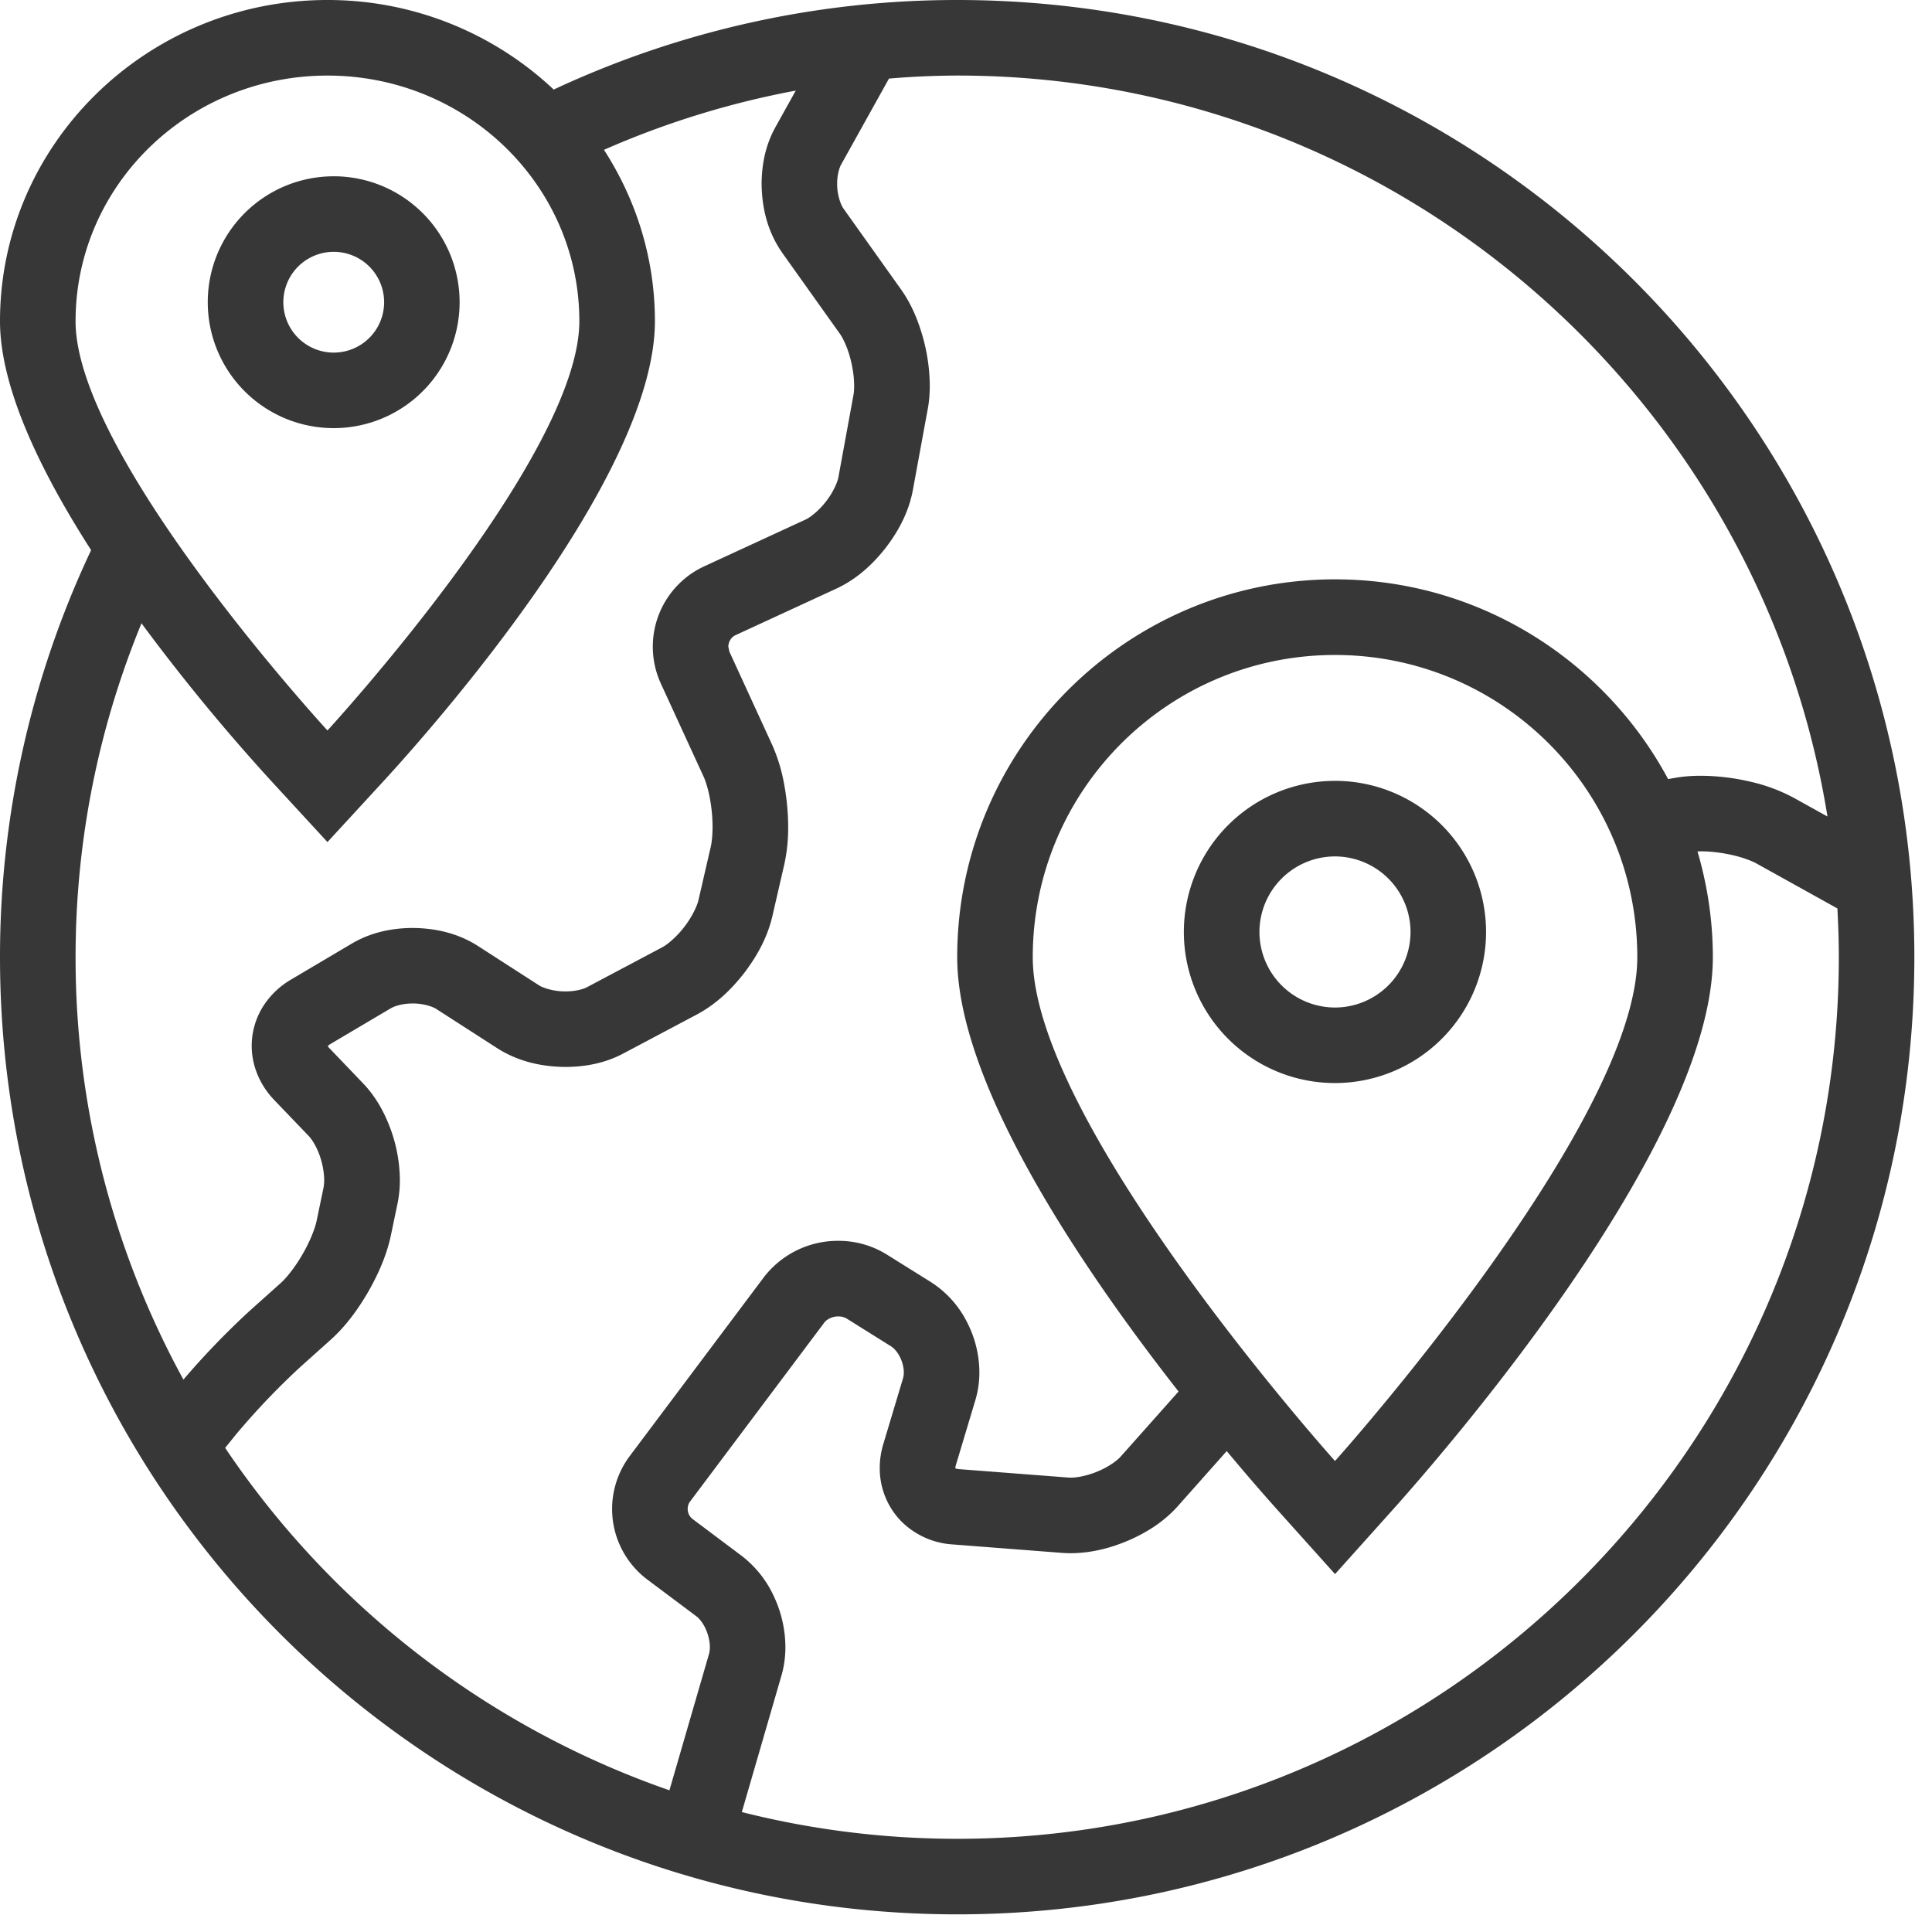
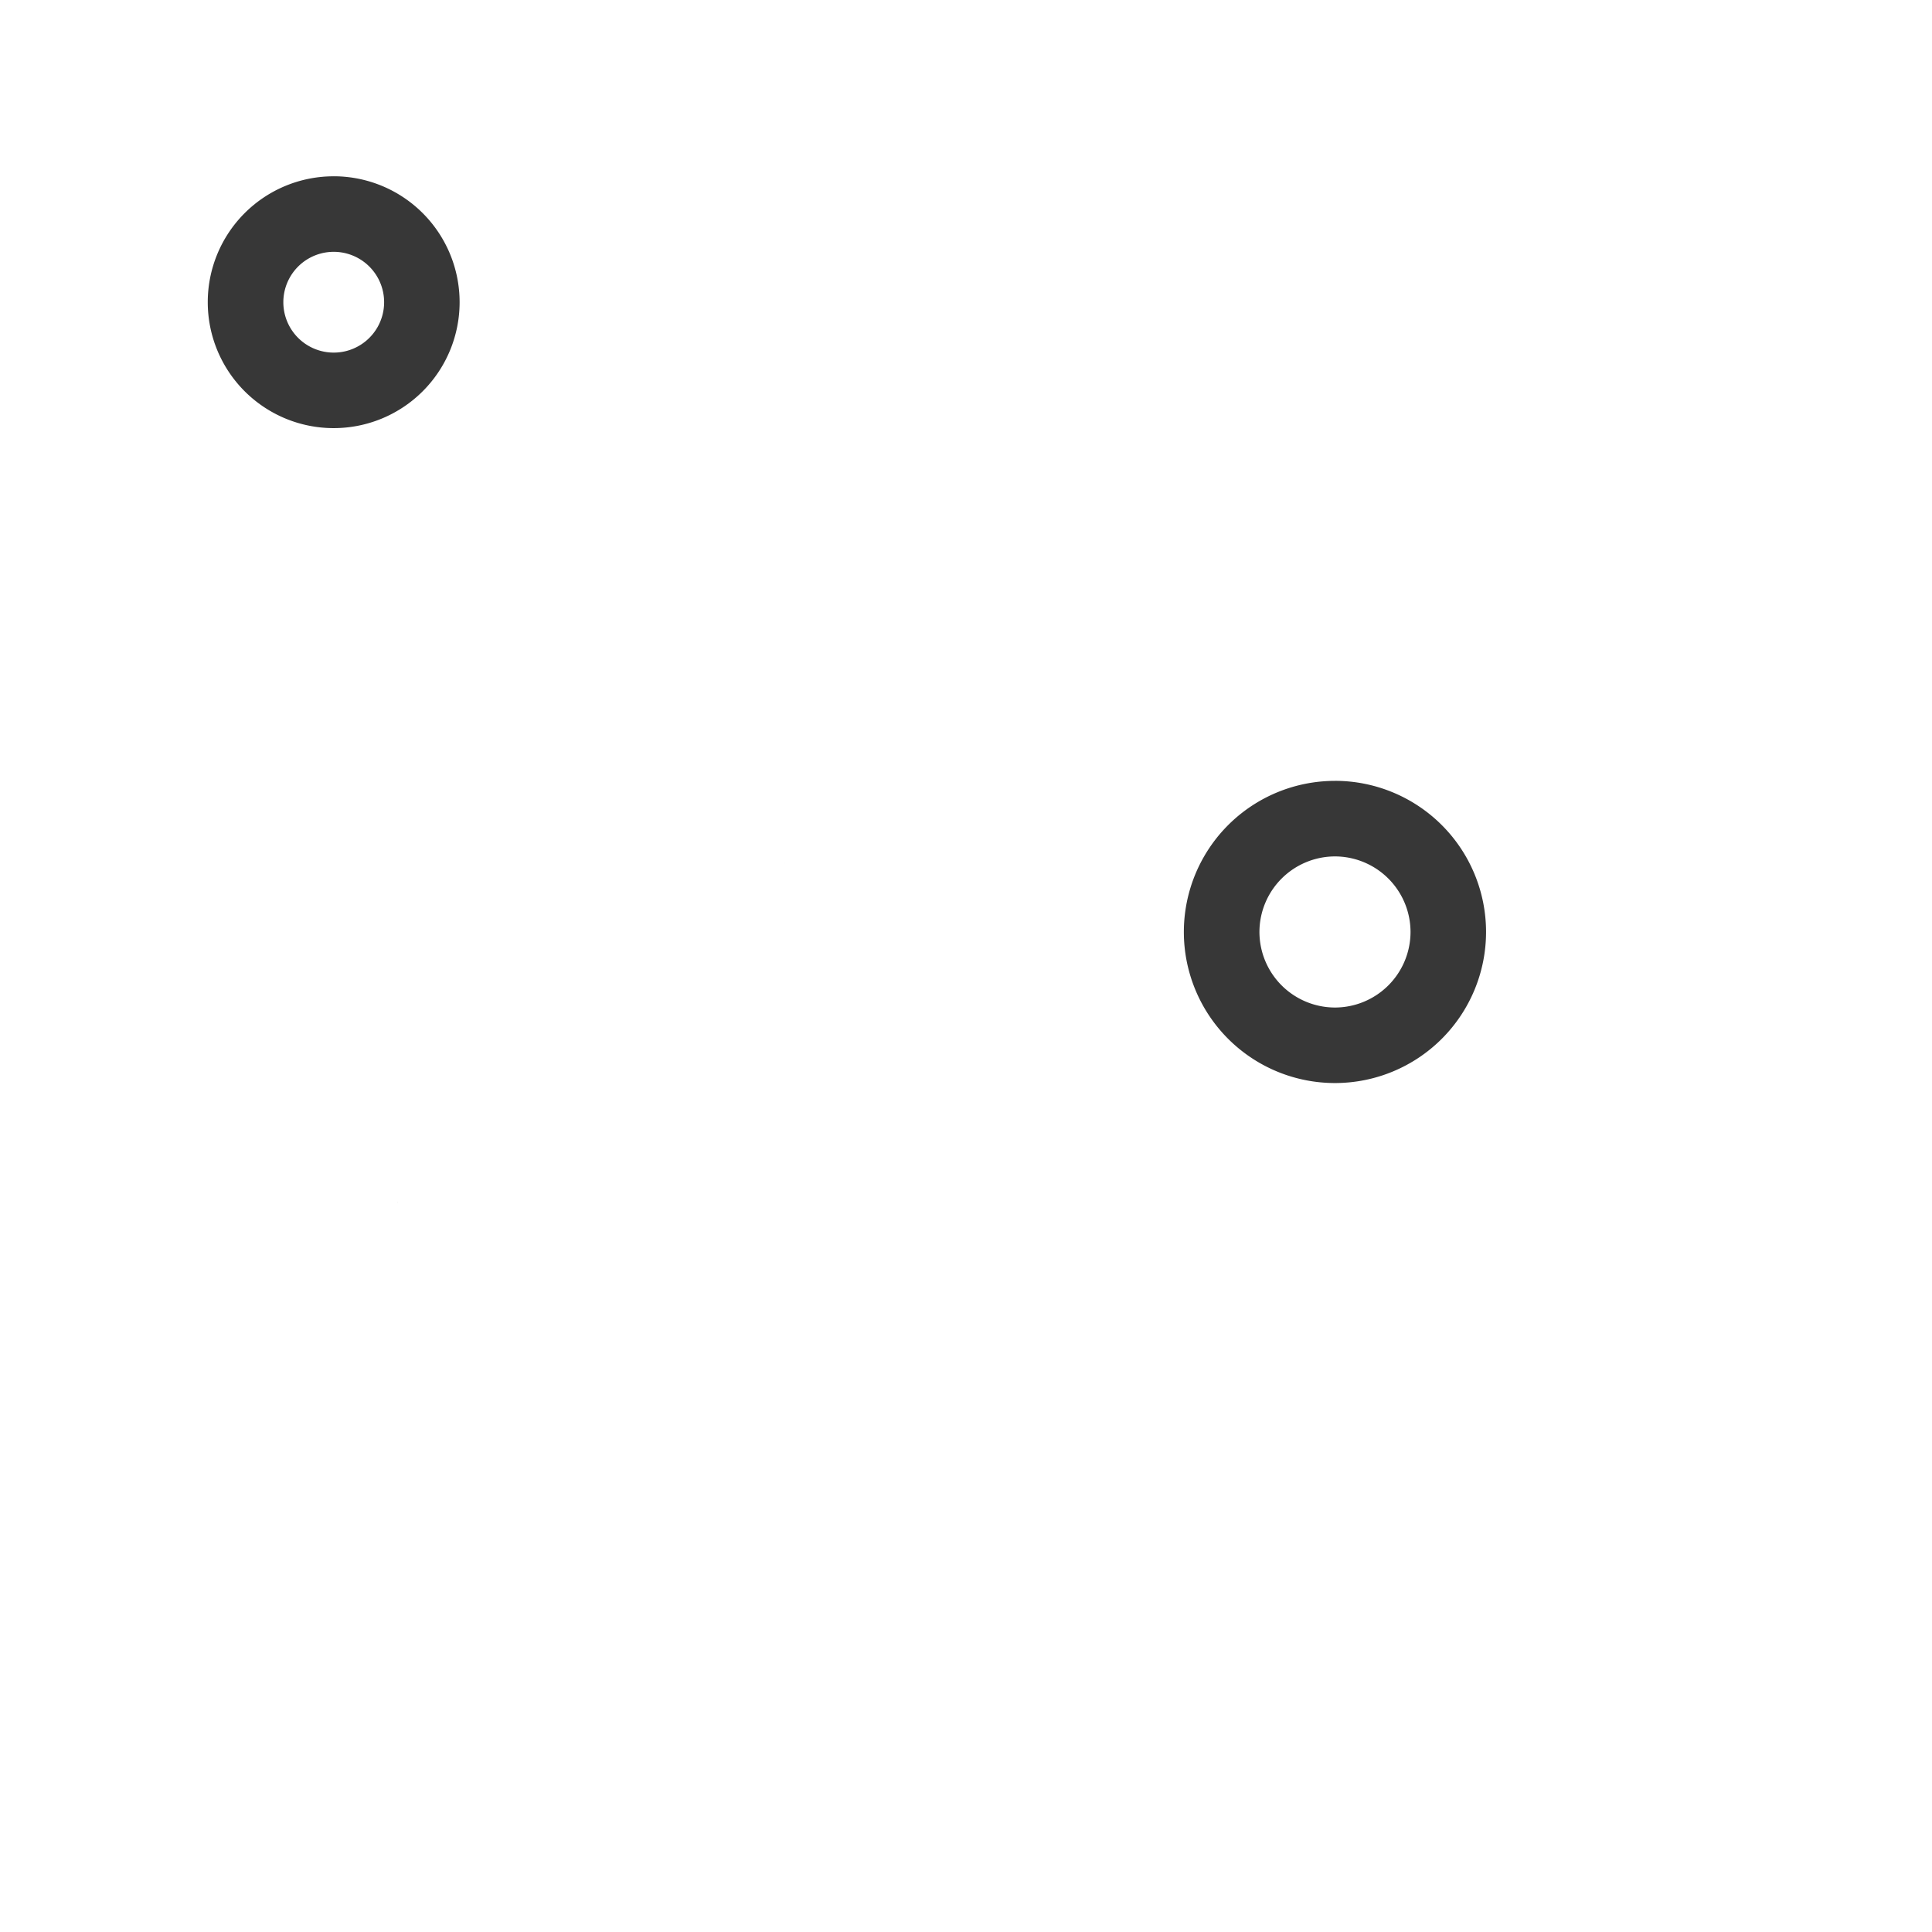
<svg xmlns="http://www.w3.org/2000/svg" width="67" height="67" fill="none">
-   <path d="M22.918 23.705l-.002-.004.002.004zM13.79 41.717v.002l.011-.058-.012.056zm13.413-11.763l.002-.007.011-.054-.013.061zm3.432 20.114l.002-.005v-.004l-.002.01zM46.296 27.08a5.24 5.24 0 0 0-5.241 5.24 5.24 5.24 0 1 0 5.241-5.241zm0 7.86a2.624 2.624 0 0 1-2.62-2.62 2.624 2.624 0 0 1 2.62-2.62 2.624 2.624 0 0 1 2.62 2.62 2.624 2.624 0 0 1-2.62 2.62z" fill="#373737" />
-   <path d="M33.194 0a33.007 33.007 0 0 0-13.992 3.106A11.421 11.421 0 0 0 11.356 0C5.094 0 0 4.997 0 11.138c0 2.31 1.414 5.22 3.16 7.94A33.042 33.042 0 0 0 0 33.194c0 18.332 14.86 33.194 33.194 33.194 18.334 0 33.194-14.862 33.194-33.194C66.388 14.863 51.528 0 33.194 0zM2.621 11.138c0-4.706 3.912-8.517 8.735-8.517 4.824 0 8.735 3.81 8.735 8.517 0 4.703-8.735 14.194-8.735 14.194S2.62 15.841 2.62 11.138zm0 22.056c0-4.097.816-8.005 2.286-11.579a68.104 68.104 0 0 0 4.52 5.492l1.929 2.095 1.928-2.095c1.574-1.71 9.428-10.52 9.428-15.97 0-2.185-.655-4.22-1.767-5.941a30.361 30.361 0 0 1 6.651-2.054l-.71 1.277c-.343.622-.47 1.29-.474 1.948.007.829.2 1.665.716 2.4l-.002-.001 1.993 2.799c.109.148.255.455.35.795.098.341.153.721.152 1.017.001.135-.011.253-.026.337v-.003l-.516 2.818c-.028.188-.192.556-.435.862-.236.311-.552.562-.727.636l-3.504 1.617a3.07 3.07 0 0 0-1.496 4.06l1.479 3.22c.077.164.165.45.223.768.06.318.092.67.092.988 0 .28-.027.536-.065.698l-.017.071-.403 1.749c-.043.21-.231.606-.491.94-.256.339-.59.623-.78.719l-2.589 1.373c-.133.075-.434.155-.753.151-.385.006-.785-.115-.935-.22l-2.117-1.364c-.703-.445-1.482-.61-2.254-.616-.71.004-1.431.147-2.095.535l-2.12 1.255a2.83 2.83 0 0 0-.993.97c-.24.398-.37.86-.37 1.323-.003.698.294 1.383.79 1.893l-.001-.001 1.187 1.238c.107.109.266.36.372.654.107.292.167.627.165.878 0 .105-.01.198-.024.269l-.236 1.133c-.053.269-.24.74-.488 1.164-.242.427-.557.825-.762 1.005l-1.074.962a27.636 27.636 0 0 0-2.297 2.384 30.445 30.445 0 0 1-3.74-14.65zm21.965 24.17l-1.371 4.722A30.714 30.714 0 0 1 7.808 50.211l.381-.471a25.135 25.135 0 0 1 2.223-2.332l1.073-.962c.51-.462.926-1.031 1.284-1.647.353-.618.637-1.265.782-1.936l.239-1.146a4 4 0 0 0 .077-.793 5.255 5.255 0 0 0-.326-1.779c-.21-.566-.502-1.104-.94-1.565l-1.187-1.24-.003-.001-.046-.063.063-.052 2.121-1.255h.003c.127-.082.435-.172.757-.169.35-.004.698.103.836.2l2.116 1.362c.732.462 1.545.633 2.354.639.671-.004 1.346-.124 1.981-.456l2.589-1.373c.658-.356 1.183-.863 1.63-1.438.44-.581.795-1.22.967-1.948l.423-1.838a5.93 5.93 0 0 0 .128-1.268 8.19 8.19 0 0 0-.136-1.465 5.932 5.932 0 0 0-.419-1.385l-1.48-3.223-.002-.004-.038-.174c0-.169.1-.337.255-.405l3.504-1.617c.697-.328 1.245-.831 1.698-1.409.447-.582.797-1.238.941-1.996l.517-2.817.001-.003c.05-.268.068-.536.07-.803a6.41 6.41 0 0 0-.255-1.738c-.164-.565-.39-1.106-.735-1.594l-1.992-2.798v-.002c-.11-.138-.236-.513-.23-.877-.003-.286.072-.553.143-.673l1.654-2.972a29.47 29.47 0 0 1 2.366-.105c15.197 0 27.837 11.148 30.18 25.696l-1.171-.65a5.98 5.98 0 0 0-1.556-.57 7.635 7.635 0 0 0-1.663-.193c-.3 0-.597.02-.894.072l-.242.043c-2.211-4.119-6.558-6.927-11.551-6.927-7.225 0-13.103 5.878-13.103 13.103 0 4.415 4.335 10.798 7.676 15.062l-2 2.249c-.119.141-.424.363-.772.508-.345.152-.734.233-.966.23l-.083-.003-3.82-.294-.096-.021-.005-.002v-.013l.012-.079.004-.01.681-2.27a3.35 3.35 0 0 0 .138-.959 3.842 3.842 0 0 0-.435-1.754 3.527 3.527 0 0 0-1.242-1.374l-1.532-.957a3.163 3.163 0 0 0-1.683-.476 3.233 3.233 0 0 0-2.59 1.273l-4.645 6.193a3.062 3.062 0 0 0 .611 4.28l1.7 1.273c.093.068.229.226.321.433.096.204.15.45.148.638 0 .1-.014.184-.03.244zM56.78 33.196c0 5.787-10.483 17.47-10.483 17.47s-10.482-11.683-10.482-17.47c0-5.791 4.692-10.482 10.482-10.482 5.79 0 10.483 4.69 10.483 10.482zM33.194 63.768c-2.575 0-5.077-.324-7.468-.927l1.378-4.748c.093-.326.133-.652.133-.971a4.168 4.168 0 0 0-.388-1.737 3.733 3.733 0 0 0-1.13-1.431l-1.698-1.274a.433.433 0 0 1-.172-.353c0-.095.026-.18.084-.258l4.646-6.193c.086-.123.288-.227.493-.224.118 0 .218.03.294.077l1.531.958c.09.054.215.182.305.358.091.173.143.385.141.547a.738.738 0 0 1-.027.206l-.679 2.265c-.087.283-.128.57-.128.847a2.626 2.626 0 0 0 .722 1.823 2.762 2.762 0 0 0 1.799.826l3.82.295c.095.007.19.01.284.01.702-.003 1.372-.174 2.004-.444.629-.274 1.215-.642 1.694-1.173l1.71-1.925c.8.96 1.444 1.69 1.806 2.093l1.95 2.173 1.95-2.174C50.11 50.34 59.4 39.658 59.4 33.194c0-1.273-.191-2.501-.532-3.666.04-.001.075-.005.117-.005.324 0 .72.046 1.081.128.36.08.688.203.865.304l2.788 1.549c.03.56.05 1.123.05 1.69-.001 16.858-13.717 30.574-30.575 30.574z" fill="#373737" />
+   <path d="M22.918 23.705l-.002-.004.002.004zM13.79 41.717v.002l.011-.058-.012.056zm13.413-11.763l.002-.007.011-.054-.013.061zl.002-.005v-.004l-.002.01zM46.296 27.08a5.24 5.24 0 0 0-5.241 5.24 5.24 5.24 0 1 0 5.241-5.241zm0 7.86a2.624 2.624 0 0 1-2.62-2.62 2.624 2.624 0 0 1 2.62-2.62 2.624 2.624 0 0 1 2.62 2.62 2.624 2.624 0 0 1-2.62 2.62z" fill="#373737" />
  <path d="M12.21 32.716h.003v-.001l-.002.001zm-.638-26.602a4.365 4.365 0 0 0-4.367 4.367 4.367 4.367 0 1 0 4.367-4.368zm0 6.114a1.747 1.747 0 1 1 .003-3.495 1.747 1.747 0 0 1-.003 3.495z" fill="#373737" />
</svg>